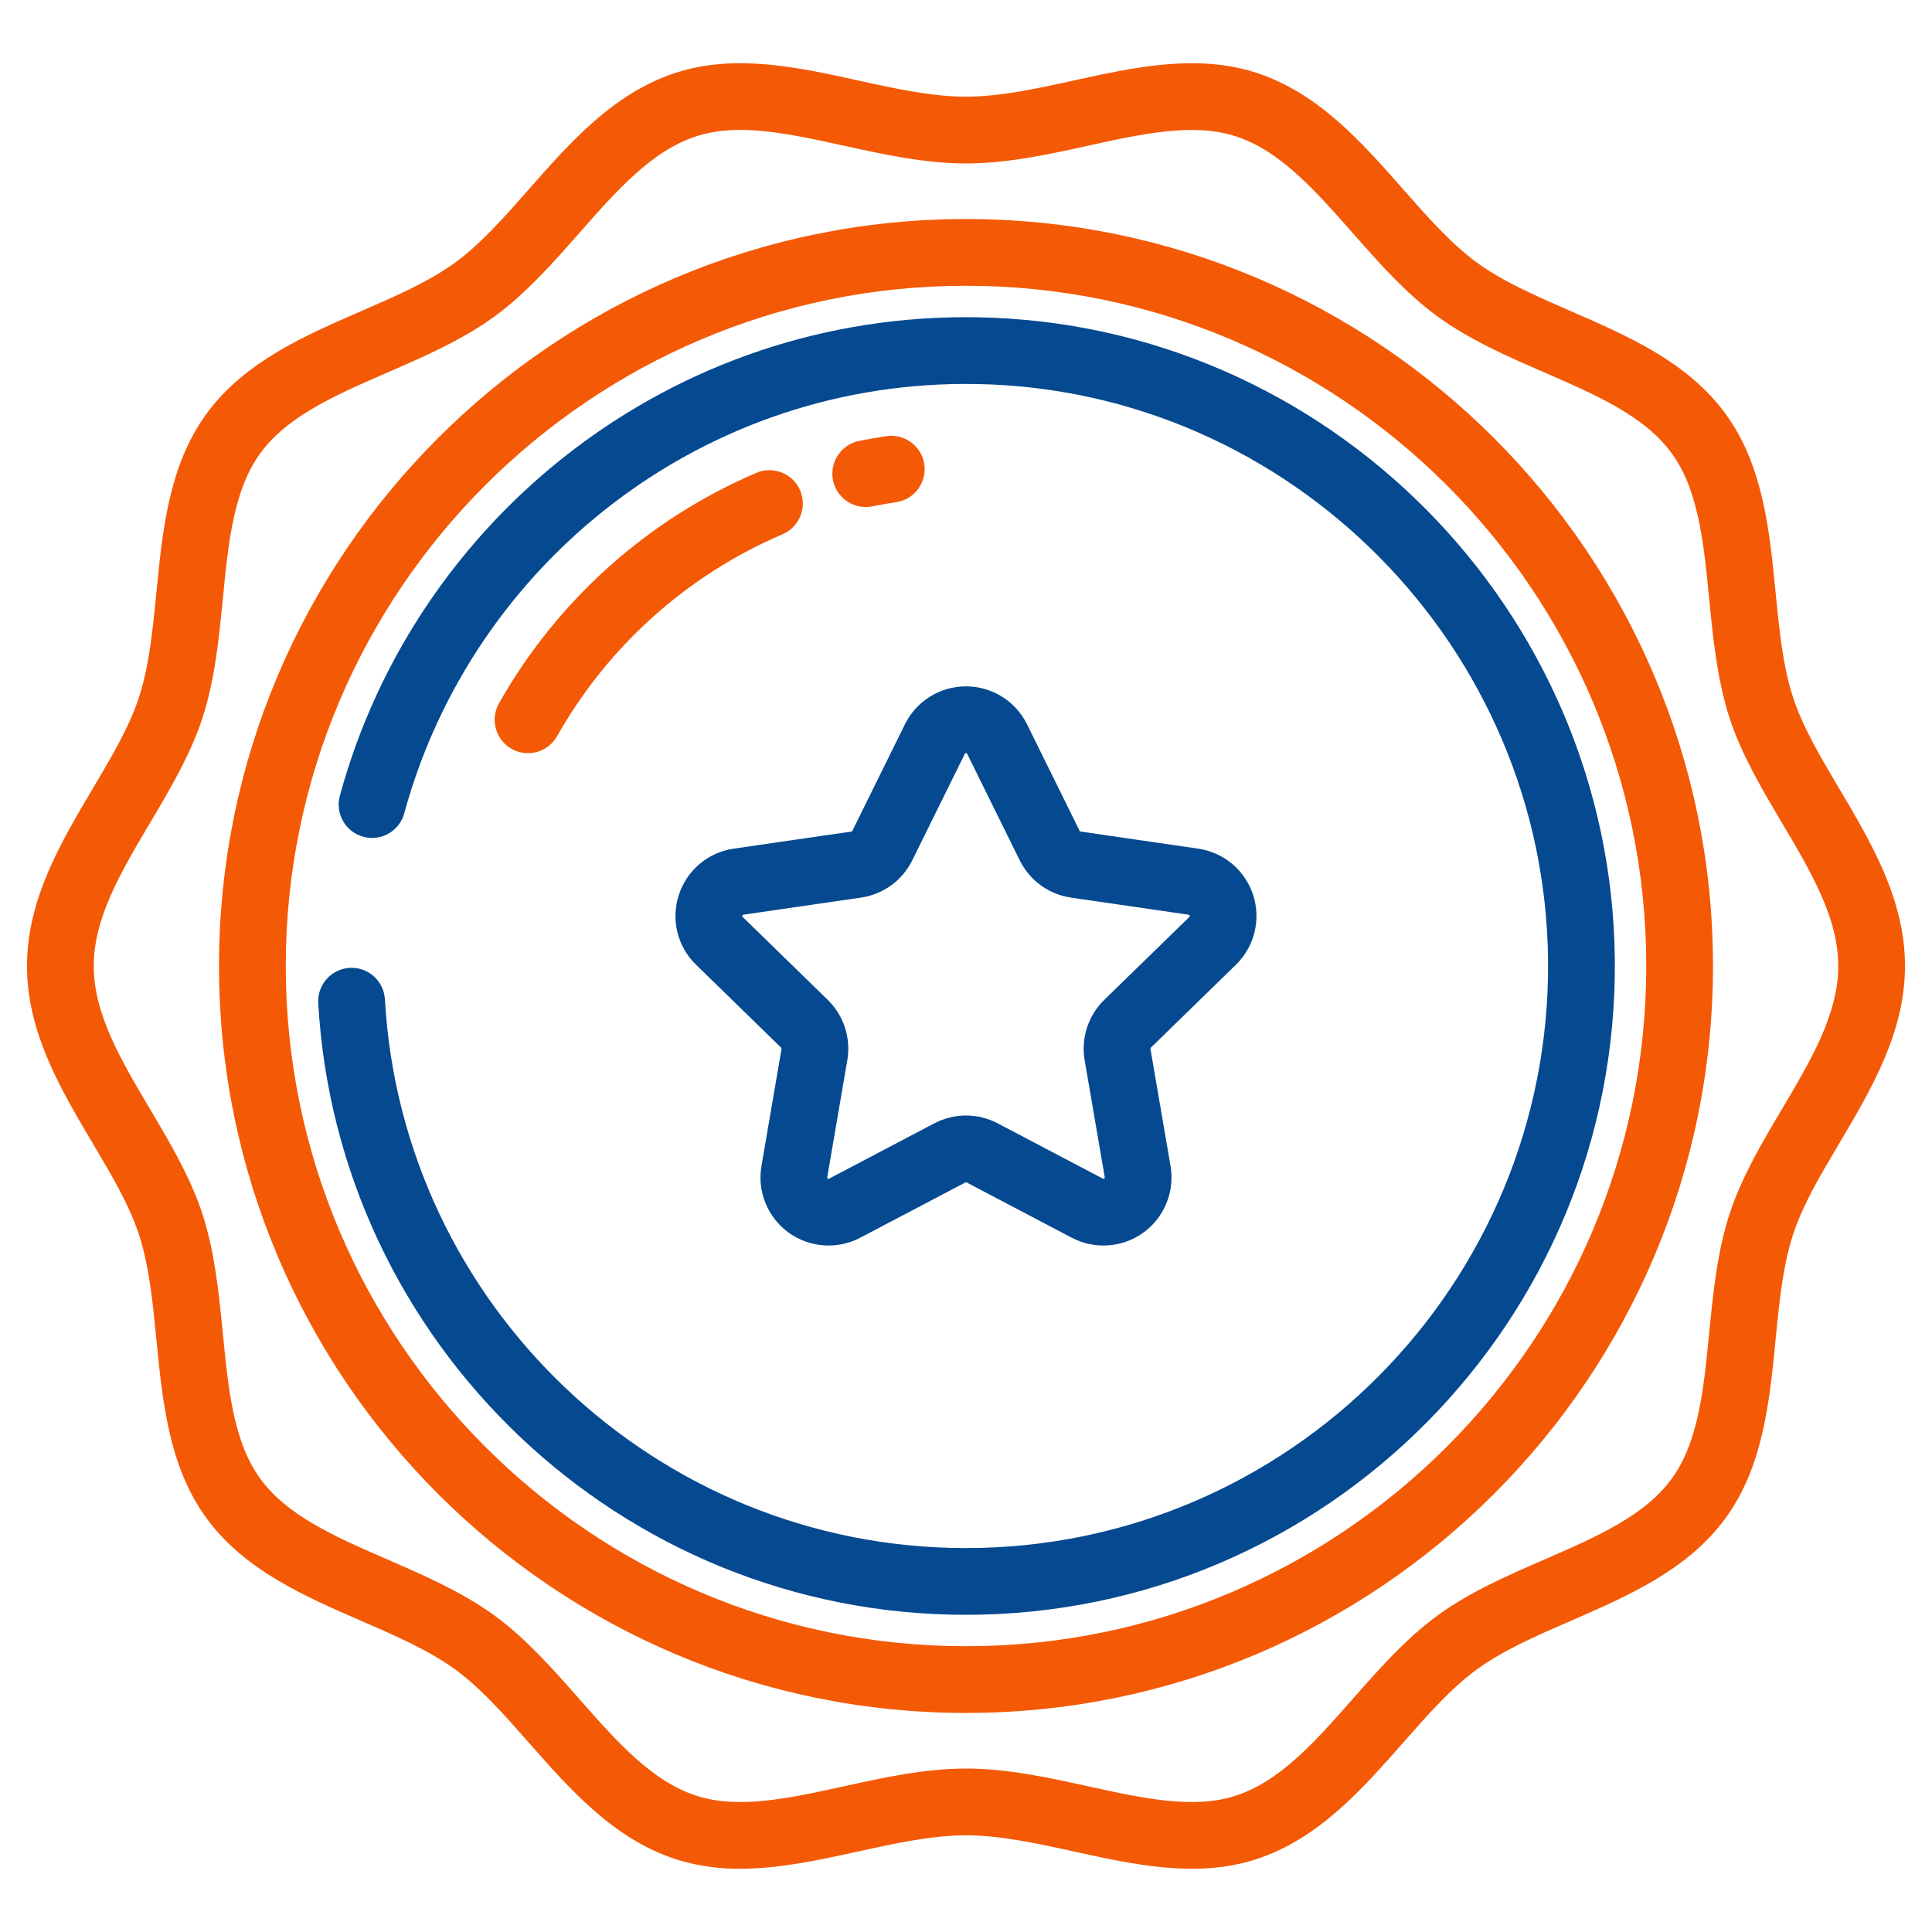
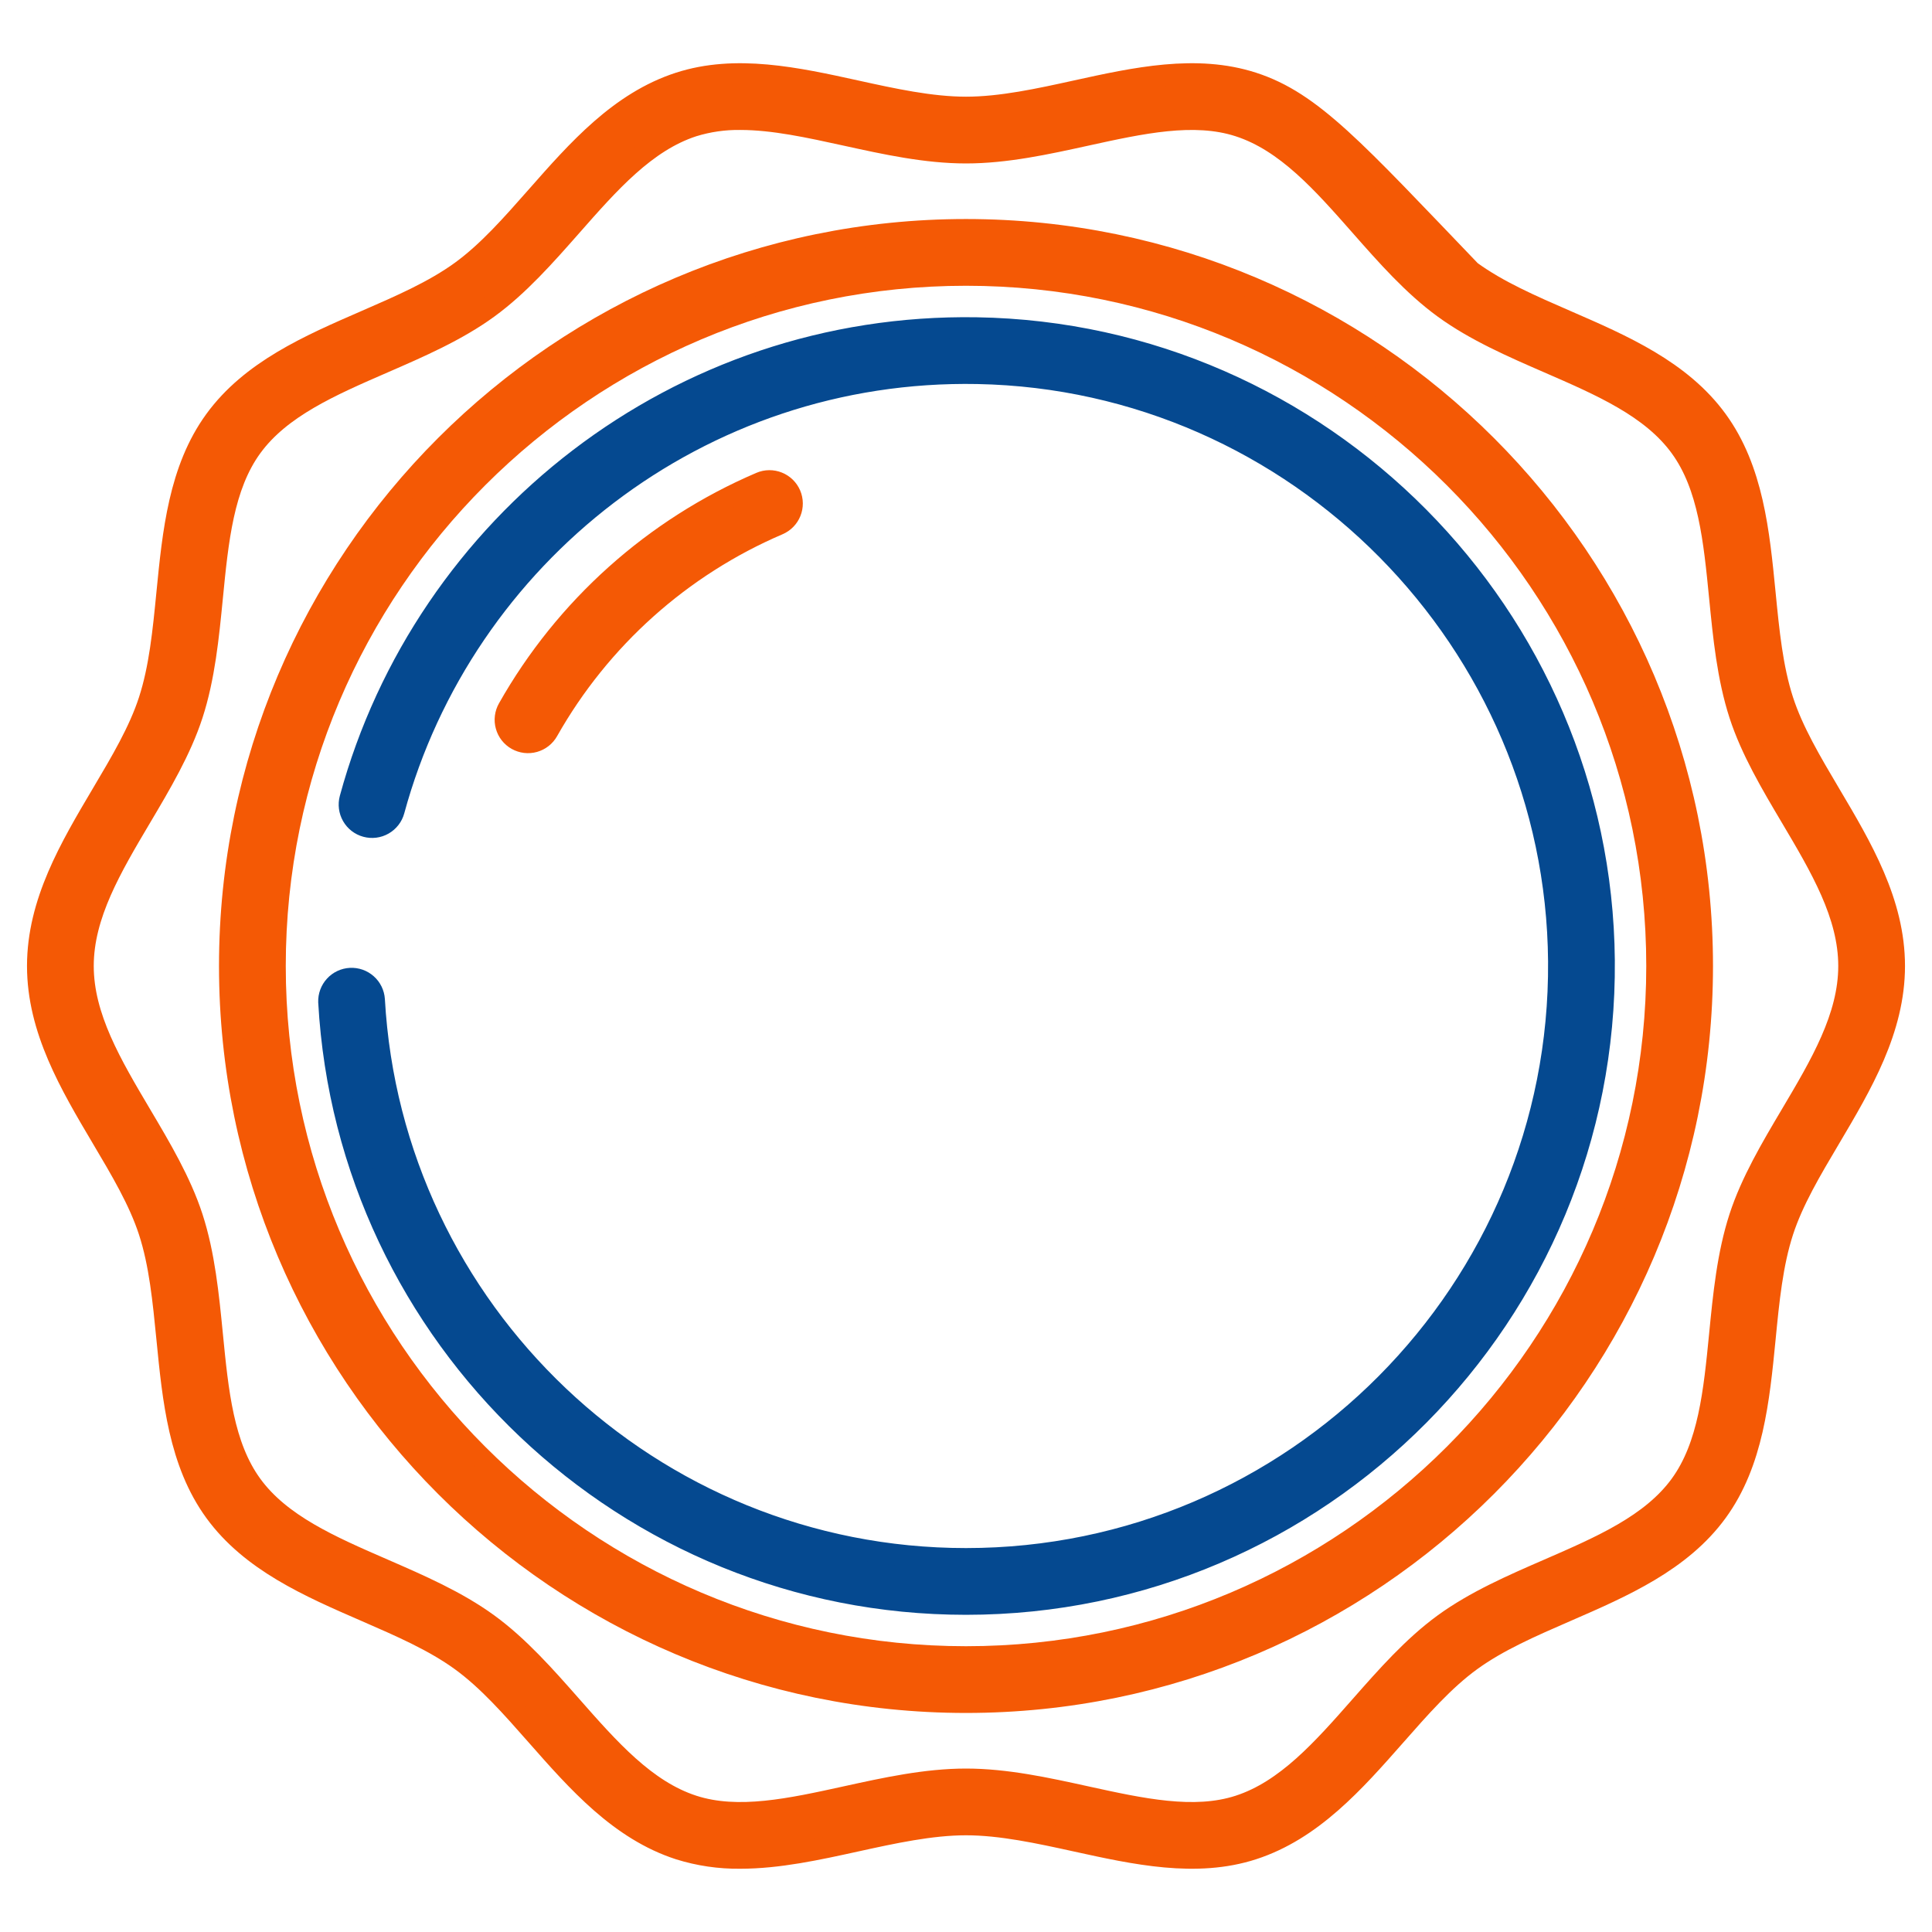
<svg xmlns="http://www.w3.org/2000/svg" width="90" height="90" viewBox="0 0 90 90" fill="none">
-   <path d="M83.05 32.636C82.558 31.122 82.391 29.424 82.215 27.626C81.937 24.796 81.65 21.868 79.985 19.581C78.303 17.269 75.596 16.092 72.978 14.954C71.332 14.238 69.778 13.562 68.51 12.64C67.266 11.734 66.159 10.476 64.986 9.145C63.088 6.989 61.126 4.761 58.366 3.865C55.728 3.008 52.88 3.633 50.127 4.238C48.413 4.615 46.64 5.004 45.001 5.004C43.361 5.004 41.588 4.615 39.874 4.238C37.121 3.633 34.273 3.008 31.635 3.865C28.875 4.761 26.913 6.989 25.015 9.145C23.842 10.476 22.734 11.734 21.49 12.64C20.222 13.562 18.668 14.238 17.022 14.954C14.404 16.092 11.697 17.269 10.015 19.581C8.35 21.869 8.064 24.796 7.785 27.627C7.609 29.425 7.442 31.123 6.95 32.636C6.487 34.064 5.645 35.484 4.753 36.988C3.281 39.472 1.758 42.04 1.758 44.999C1.758 47.958 3.281 50.527 4.753 53.011C5.645 54.514 6.487 55.934 6.951 57.362C7.443 58.877 7.609 60.575 7.786 62.373C8.064 65.203 8.351 68.131 10.015 70.418C11.697 72.729 14.404 73.907 17.023 75.045C18.668 75.761 20.223 76.437 21.49 77.359C22.734 78.264 23.842 79.522 25.015 80.854C26.913 83.009 28.876 85.238 31.635 86.134C32.556 86.423 33.517 86.564 34.483 86.553C36.264 86.553 38.088 86.152 39.873 85.76C41.587 85.384 43.361 84.995 45 84.995C46.639 84.995 48.412 85.384 50.127 85.76C52.879 86.365 55.726 86.991 58.365 86.134C61.125 85.237 63.087 83.009 64.986 80.854C66.158 79.522 67.266 78.264 68.51 77.359C69.777 76.437 71.332 75.761 72.978 75.045C75.596 73.907 78.303 72.729 79.985 70.418C81.649 68.131 81.936 65.204 82.215 62.373C82.39 60.575 82.558 58.876 83.049 57.363C83.513 55.935 84.355 54.515 85.247 53.012C86.719 50.527 88.242 47.958 88.242 44.999C88.242 42.04 86.719 39.472 85.246 36.988C84.355 35.484 83.514 34.064 83.05 32.636ZM83.432 51.935C82.521 53.471 81.58 55.06 81.043 56.711C80.481 58.443 80.295 60.336 80.116 62.167C79.854 64.834 79.606 67.354 78.28 69.177C76.935 71.024 74.605 72.037 72.137 73.111C70.459 73.84 68.724 74.595 67.269 75.653C65.837 76.696 64.6 78.101 63.402 79.46C61.614 81.492 59.924 83.41 57.714 84.128C55.62 84.808 53.172 84.27 50.579 83.701C48.755 83.3 46.868 82.886 45 82.886C43.132 82.886 41.245 83.3 39.42 83.701C36.829 84.27 34.38 84.808 32.286 84.128C30.076 83.411 28.386 81.492 26.597 79.46C25.4 78.102 24.163 76.697 22.73 75.654C21.275 74.595 19.54 73.841 17.863 73.111C15.395 72.038 13.064 71.025 11.72 69.177C10.393 67.355 10.146 64.836 9.884 62.168C9.704 60.337 9.518 58.444 8.956 56.711C8.42 55.061 7.478 53.472 6.567 51.936C5.179 49.593 3.867 47.38 3.867 44.999C3.867 42.618 5.179 40.406 6.568 38.063C7.479 36.527 8.42 34.939 8.957 33.288C9.519 31.556 9.705 29.663 9.884 27.832C10.146 25.165 10.394 22.645 11.72 20.822C13.065 18.975 15.395 17.961 17.863 16.888C19.541 16.158 21.276 15.404 22.731 14.345C24.163 13.303 25.4 11.898 26.598 10.539C28.386 8.507 30.076 6.589 32.286 5.87C32.999 5.65 33.743 5.543 34.49 5.554C36.028 5.554 37.692 5.92 39.421 6.299C41.245 6.7 43.132 7.114 45 7.114C46.868 7.114 48.755 6.7 50.58 6.299C53.172 5.73 55.62 5.192 57.714 5.872C59.924 6.589 61.614 8.509 63.403 10.54C64.6 11.899 65.837 13.303 67.27 14.346C68.725 15.405 70.46 16.159 72.138 16.889C74.605 17.962 76.936 18.975 78.28 20.823C79.607 22.645 79.854 25.164 80.116 27.832C80.296 29.663 80.482 31.556 81.044 33.289C81.58 34.939 82.522 36.528 83.433 38.064C84.821 40.406 86.133 42.618 86.133 44.999C86.133 47.38 84.821 49.593 83.432 51.935Z" fill="#F45905" stroke="#F45905" />
+   <path d="M83.05 32.636C82.558 31.122 82.391 29.424 82.215 27.626C81.937 24.796 81.65 21.868 79.985 19.581C78.303 17.269 75.596 16.092 72.978 14.954C71.332 14.238 69.778 13.562 68.51 12.64C63.088 6.989 61.126 4.761 58.366 3.865C55.728 3.008 52.88 3.633 50.127 4.238C48.413 4.615 46.64 5.004 45.001 5.004C43.361 5.004 41.588 4.615 39.874 4.238C37.121 3.633 34.273 3.008 31.635 3.865C28.875 4.761 26.913 6.989 25.015 9.145C23.842 10.476 22.734 11.734 21.49 12.64C20.222 13.562 18.668 14.238 17.022 14.954C14.404 16.092 11.697 17.269 10.015 19.581C8.35 21.869 8.064 24.796 7.785 27.627C7.609 29.425 7.442 31.123 6.95 32.636C6.487 34.064 5.645 35.484 4.753 36.988C3.281 39.472 1.758 42.04 1.758 44.999C1.758 47.958 3.281 50.527 4.753 53.011C5.645 54.514 6.487 55.934 6.951 57.362C7.443 58.877 7.609 60.575 7.786 62.373C8.064 65.203 8.351 68.131 10.015 70.418C11.697 72.729 14.404 73.907 17.023 75.045C18.668 75.761 20.223 76.437 21.49 77.359C22.734 78.264 23.842 79.522 25.015 80.854C26.913 83.009 28.876 85.238 31.635 86.134C32.556 86.423 33.517 86.564 34.483 86.553C36.264 86.553 38.088 86.152 39.873 85.76C41.587 85.384 43.361 84.995 45 84.995C46.639 84.995 48.412 85.384 50.127 85.76C52.879 86.365 55.726 86.991 58.365 86.134C61.125 85.237 63.087 83.009 64.986 80.854C66.158 79.522 67.266 78.264 68.51 77.359C69.777 76.437 71.332 75.761 72.978 75.045C75.596 73.907 78.303 72.729 79.985 70.418C81.649 68.131 81.936 65.204 82.215 62.373C82.39 60.575 82.558 58.876 83.049 57.363C83.513 55.935 84.355 54.515 85.247 53.012C86.719 50.527 88.242 47.958 88.242 44.999C88.242 42.04 86.719 39.472 85.246 36.988C84.355 35.484 83.514 34.064 83.05 32.636ZM83.432 51.935C82.521 53.471 81.58 55.06 81.043 56.711C80.481 58.443 80.295 60.336 80.116 62.167C79.854 64.834 79.606 67.354 78.28 69.177C76.935 71.024 74.605 72.037 72.137 73.111C70.459 73.84 68.724 74.595 67.269 75.653C65.837 76.696 64.6 78.101 63.402 79.46C61.614 81.492 59.924 83.41 57.714 84.128C55.62 84.808 53.172 84.27 50.579 83.701C48.755 83.3 46.868 82.886 45 82.886C43.132 82.886 41.245 83.3 39.42 83.701C36.829 84.27 34.38 84.808 32.286 84.128C30.076 83.411 28.386 81.492 26.597 79.46C25.4 78.102 24.163 76.697 22.73 75.654C21.275 74.595 19.54 73.841 17.863 73.111C15.395 72.038 13.064 71.025 11.72 69.177C10.393 67.355 10.146 64.836 9.884 62.168C9.704 60.337 9.518 58.444 8.956 56.711C8.42 55.061 7.478 53.472 6.567 51.936C5.179 49.593 3.867 47.38 3.867 44.999C3.867 42.618 5.179 40.406 6.568 38.063C7.479 36.527 8.42 34.939 8.957 33.288C9.519 31.556 9.705 29.663 9.884 27.832C10.146 25.165 10.394 22.645 11.72 20.822C13.065 18.975 15.395 17.961 17.863 16.888C19.541 16.158 21.276 15.404 22.731 14.345C24.163 13.303 25.4 11.898 26.598 10.539C28.386 8.507 30.076 6.589 32.286 5.87C32.999 5.65 33.743 5.543 34.49 5.554C36.028 5.554 37.692 5.92 39.421 6.299C41.245 6.7 43.132 7.114 45 7.114C46.868 7.114 48.755 6.7 50.58 6.299C53.172 5.73 55.62 5.192 57.714 5.872C59.924 6.589 61.614 8.509 63.403 10.54C64.6 11.899 65.837 13.303 67.27 14.346C68.725 15.405 70.46 16.159 72.138 16.889C74.605 17.962 76.936 18.975 78.28 20.823C79.607 22.645 79.854 25.164 80.116 27.832C80.296 29.663 80.482 31.556 81.044 33.289C81.58 34.939 82.522 36.528 83.433 38.064C84.821 40.406 86.133 42.618 86.133 44.999C86.133 47.38 84.821 49.593 83.432 51.935Z" fill="#F45905" stroke="#F45905" />
  <path d="M45 10.703C26.088 10.703 10.702 26.089 10.702 45C10.702 63.911 26.088 79.296 45 79.296C63.912 79.296 79.298 63.911 79.298 45C79.298 26.089 63.912 10.703 45 10.703ZM45 77.187C27.251 77.187 12.812 62.748 12.812 45C12.812 27.252 27.251 12.812 45 12.812C62.749 12.812 77.189 27.252 77.189 45C77.189 62.748 62.749 77.187 45 77.187Z" fill="#F45905" stroke="#F45905" />
-   <path d="M32.098 41.846C31.942 42.319 31.923 42.827 32.043 43.312C32.162 43.796 32.416 44.237 32.774 44.583L36.738 48.447C36.803 48.511 36.852 48.589 36.88 48.675C36.908 48.762 36.915 48.854 36.9 48.944L35.965 54.4C35.88 54.891 35.935 55.395 36.123 55.857C36.311 56.319 36.624 56.719 37.027 57.012C37.43 57.305 37.907 57.479 38.404 57.515C38.901 57.551 39.398 57.447 39.839 57.216L44.739 54.64C44.819 54.597 44.909 54.575 45 54.575C45.091 54.575 45.181 54.597 45.261 54.64L50.161 57.216C50.602 57.447 51.099 57.551 51.596 57.515C52.093 57.479 52.57 57.305 52.973 57.012C53.376 56.719 53.689 56.319 53.877 55.857C54.065 55.395 54.119 54.891 54.035 54.4L53.099 48.944C53.084 48.854 53.09 48.762 53.119 48.676C53.147 48.589 53.195 48.511 53.261 48.447L57.225 44.583C57.582 44.236 57.834 43.795 57.953 43.311C58.073 42.827 58.054 42.319 57.901 41.846C57.746 41.371 57.463 40.95 57.082 40.629C56.701 40.308 56.237 40.1 55.744 40.028L50.266 39.232C50.176 39.219 50.091 39.184 50.017 39.131C49.944 39.077 49.884 39.007 49.844 38.925L47.394 33.961C47.173 33.514 46.832 33.138 46.409 32.875C45.986 32.612 45.497 32.473 44.999 32.473C44.501 32.473 44.012 32.612 43.589 32.875C43.166 33.138 42.825 33.514 42.604 33.961L40.155 38.925C40.115 39.006 40.055 39.077 39.982 39.13C39.908 39.184 39.822 39.219 39.732 39.232L34.255 40.028C33.761 40.098 33.297 40.305 32.915 40.627C32.534 40.948 32.251 41.371 32.098 41.846ZM40.036 41.319C40.464 41.257 40.871 41.092 41.221 40.837C41.572 40.583 41.855 40.247 42.047 39.858L44.497 34.895C44.543 34.801 44.615 34.722 44.703 34.666C44.792 34.611 44.895 34.582 45 34.582C45.105 34.582 45.207 34.611 45.296 34.666C45.385 34.722 45.457 34.801 45.503 34.895L47.953 39.859C48.145 40.247 48.428 40.583 48.778 40.837C49.129 41.092 49.535 41.257 49.964 41.319L55.441 42.116C55.545 42.131 55.642 42.175 55.722 42.242C55.803 42.31 55.862 42.398 55.894 42.498C55.927 42.598 55.931 42.704 55.906 42.806C55.881 42.908 55.828 43 55.753 43.074L51.788 46.937C51.478 47.24 51.246 47.613 51.113 48.025C50.979 48.436 50.947 48.874 51.02 49.301L51.956 54.757C51.974 54.86 51.962 54.966 51.923 55.063C51.883 55.16 51.818 55.244 51.733 55.306C51.648 55.367 51.548 55.404 51.443 55.411C51.339 55.419 51.234 55.397 51.142 55.348L46.242 52.772C45.859 52.571 45.433 52.465 45 52.465C44.567 52.465 44.14 52.571 43.757 52.772L38.858 55.348C38.765 55.396 38.66 55.418 38.556 55.411C38.451 55.403 38.351 55.367 38.266 55.305C38.181 55.243 38.116 55.16 38.076 55.062C38.037 54.965 38.025 54.859 38.043 54.756L38.978 49.3C39.052 48.874 39.02 48.435 38.886 48.024C38.753 47.612 38.521 47.239 38.211 46.937L34.247 43.073C34.172 43 34.119 42.907 34.094 42.805C34.069 42.704 34.072 42.597 34.105 42.497C34.137 42.398 34.197 42.309 34.277 42.242C34.357 42.174 34.454 42.13 34.558 42.115L40.036 41.319Z" fill="#054990" stroke="#054990" />
-   <path d="M40.328 23.119C40.398 23.119 40.469 23.112 40.538 23.098C40.914 23.022 41.297 22.955 41.675 22.899C41.952 22.857 42.2 22.708 42.367 22.483C42.533 22.258 42.604 21.977 42.563 21.7C42.521 21.423 42.372 21.174 42.147 21.008C41.922 20.841 41.641 20.771 41.364 20.812C40.95 20.874 40.531 20.948 40.12 21.031C39.863 21.083 39.635 21.228 39.48 21.438C39.325 21.649 39.253 21.909 39.279 22.169C39.305 22.43 39.427 22.671 39.621 22.846C39.815 23.022 40.067 23.119 40.328 23.119H40.328Z" fill="#F45905" stroke="#F45905" />
  <path d="M35.431 22.487C30.466 24.612 26.337 28.309 23.679 33.011C23.611 33.131 23.567 33.264 23.55 33.402C23.533 33.54 23.543 33.679 23.581 33.813C23.618 33.947 23.681 34.072 23.766 34.181C23.852 34.29 23.958 34.381 24.079 34.45C24.2 34.517 24.333 34.561 24.471 34.578C24.608 34.594 24.748 34.584 24.882 34.546C25.015 34.508 25.14 34.445 25.249 34.359C25.358 34.273 25.449 34.167 25.517 34.046C27.946 29.749 31.72 26.37 36.257 24.428C36.514 24.318 36.718 24.111 36.822 23.851C36.927 23.592 36.924 23.301 36.815 23.044C36.705 22.787 36.498 22.583 36.238 22.479C35.979 22.374 35.688 22.377 35.431 22.487H35.431Z" fill="#F45905" stroke="#F45905" />
  <path d="M45.495 15.28C31.586 15.051 19.79 24.43 16.314 37.202C16.241 37.472 16.277 37.76 16.416 38.003C16.555 38.246 16.784 38.424 17.054 38.497C17.324 38.571 17.612 38.535 17.855 38.396C18.098 38.257 18.276 38.028 18.349 37.758C21.584 25.867 32.583 17.141 45.54 17.39C60.433 17.676 72.5 29.888 72.615 44.783C72.733 60.108 60.3 72.615 45 72.615C30.299 72.615 18.245 61.068 17.43 46.567C17.411 46.292 17.285 46.034 17.078 45.851C16.871 45.667 16.601 45.572 16.325 45.586C16.049 45.6 15.789 45.721 15.602 45.925C15.415 46.128 15.315 46.397 15.323 46.673C16.193 62.286 29.171 74.724 45 74.724C61.479 74.724 74.87 61.245 74.725 44.734C74.582 28.673 61.554 15.542 45.495 15.28Z" fill="#054990" stroke="#054990" />
</svg>